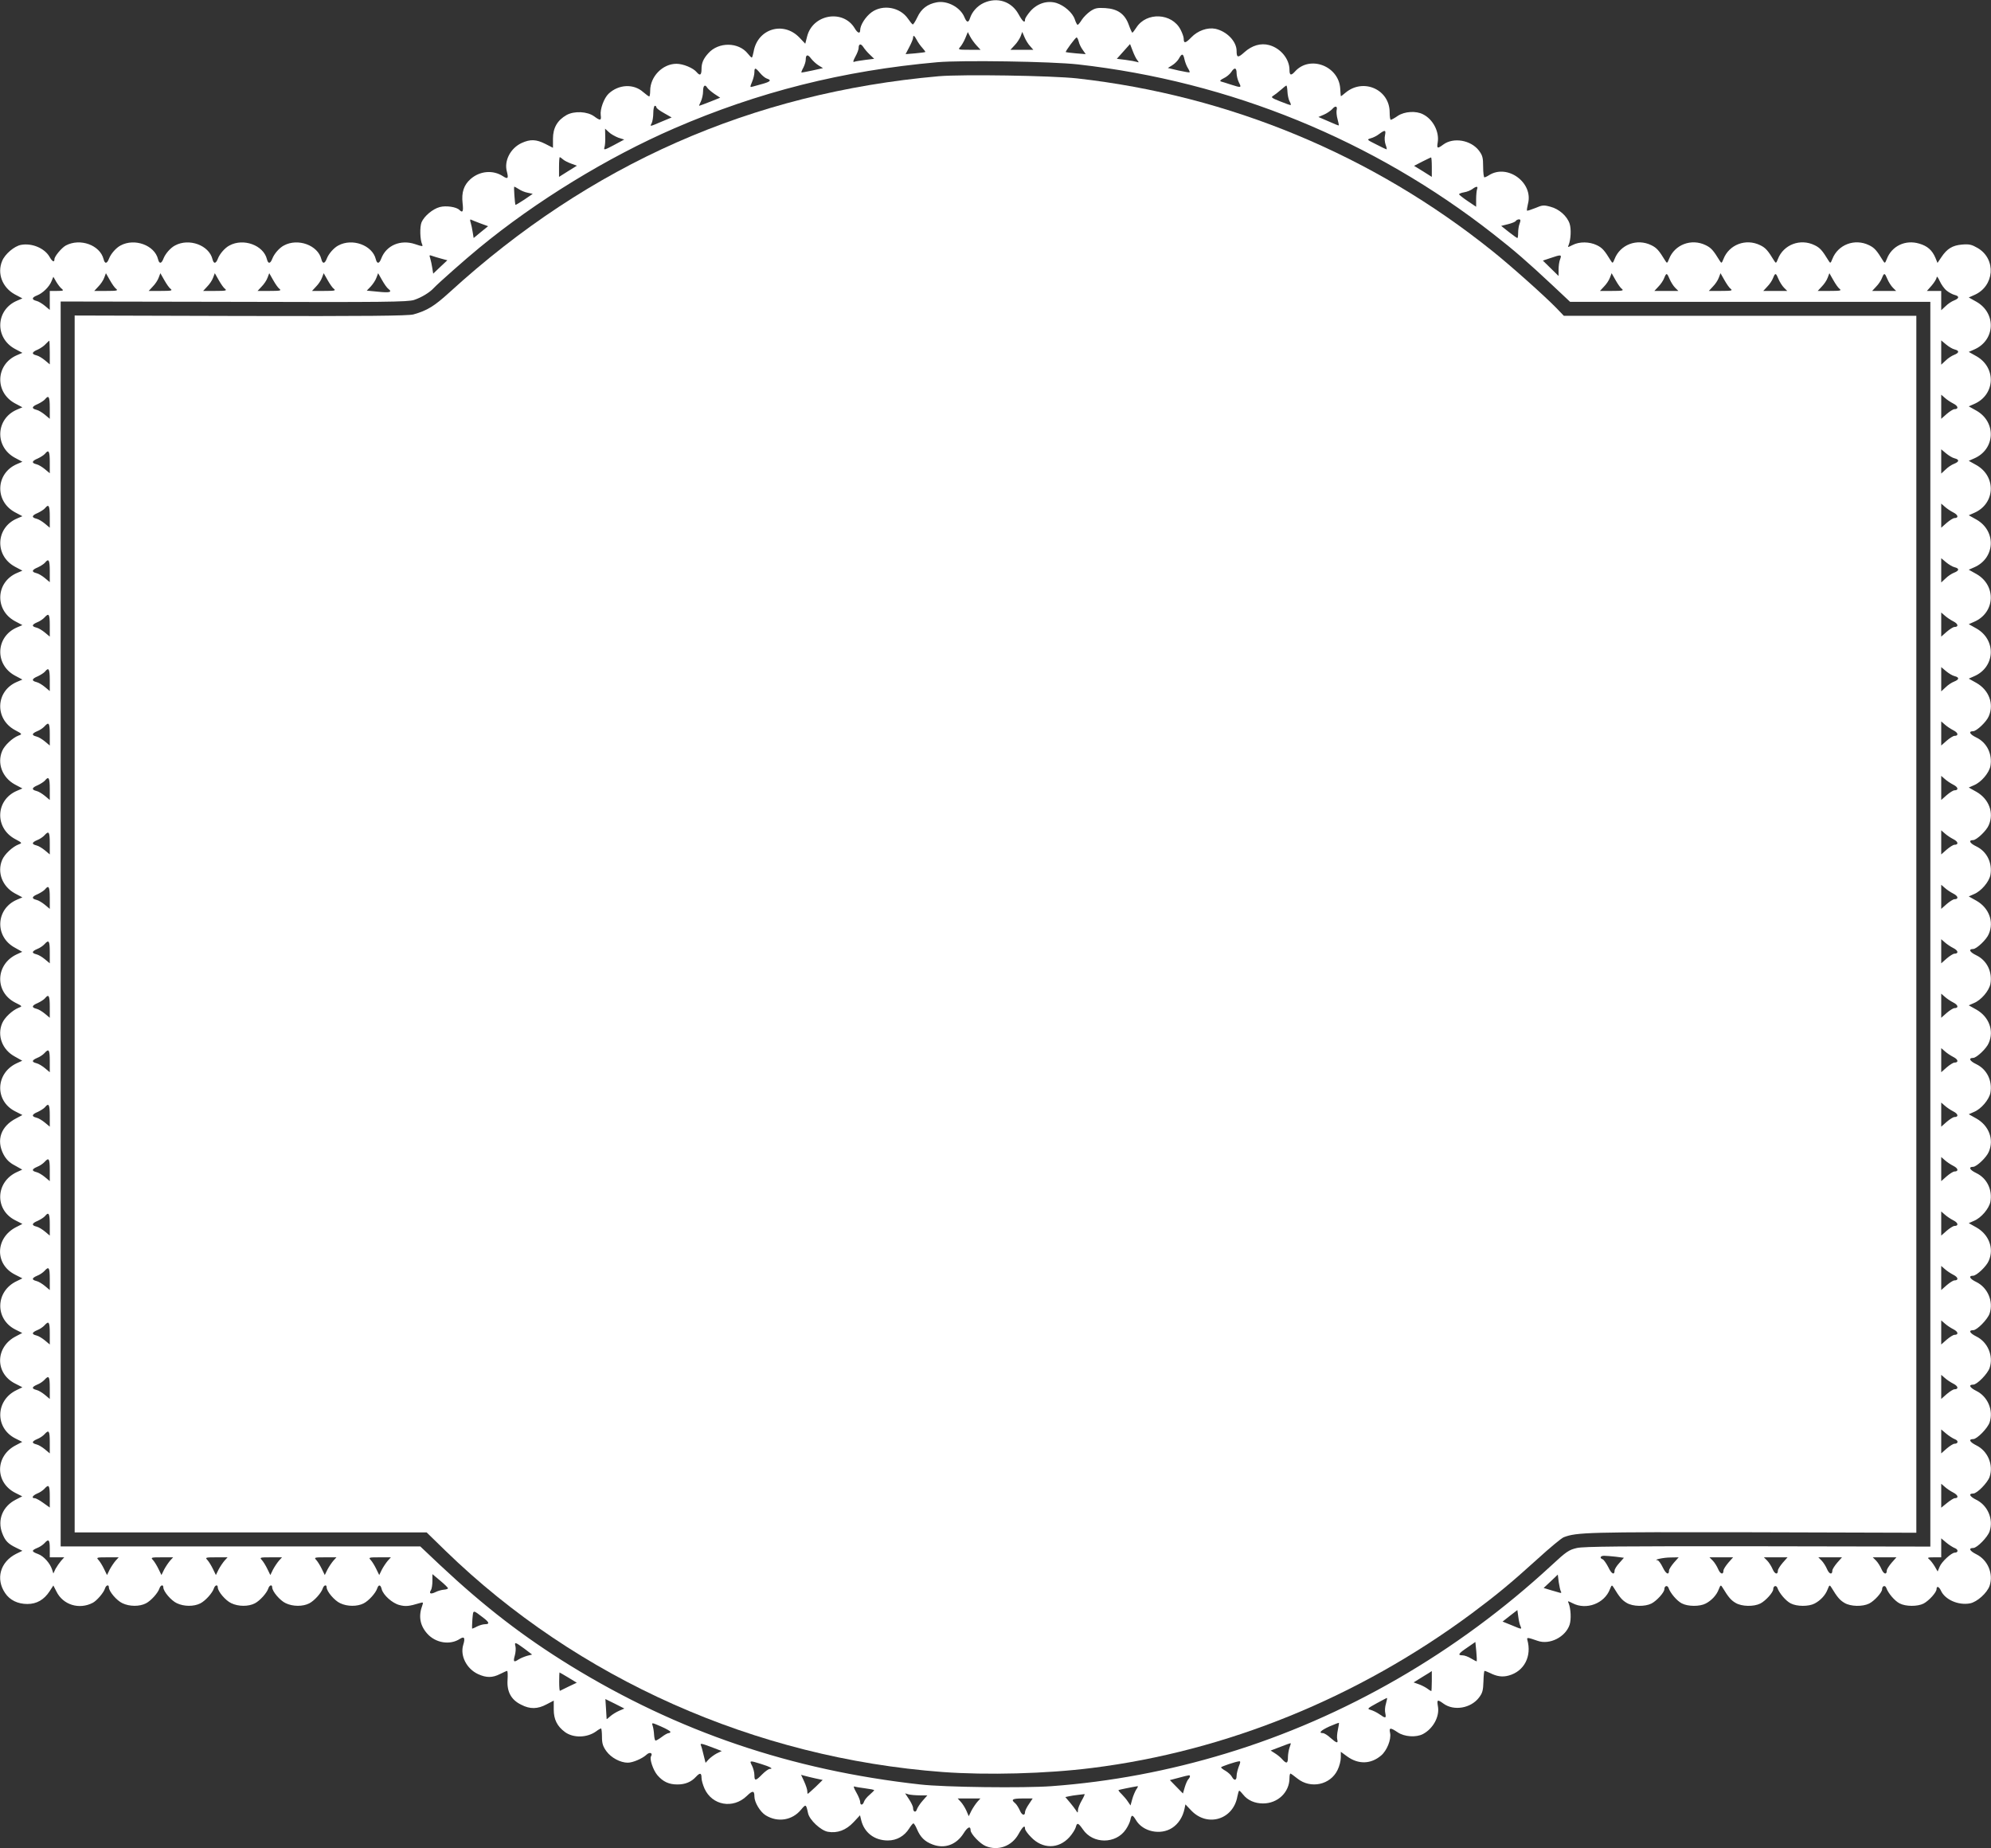
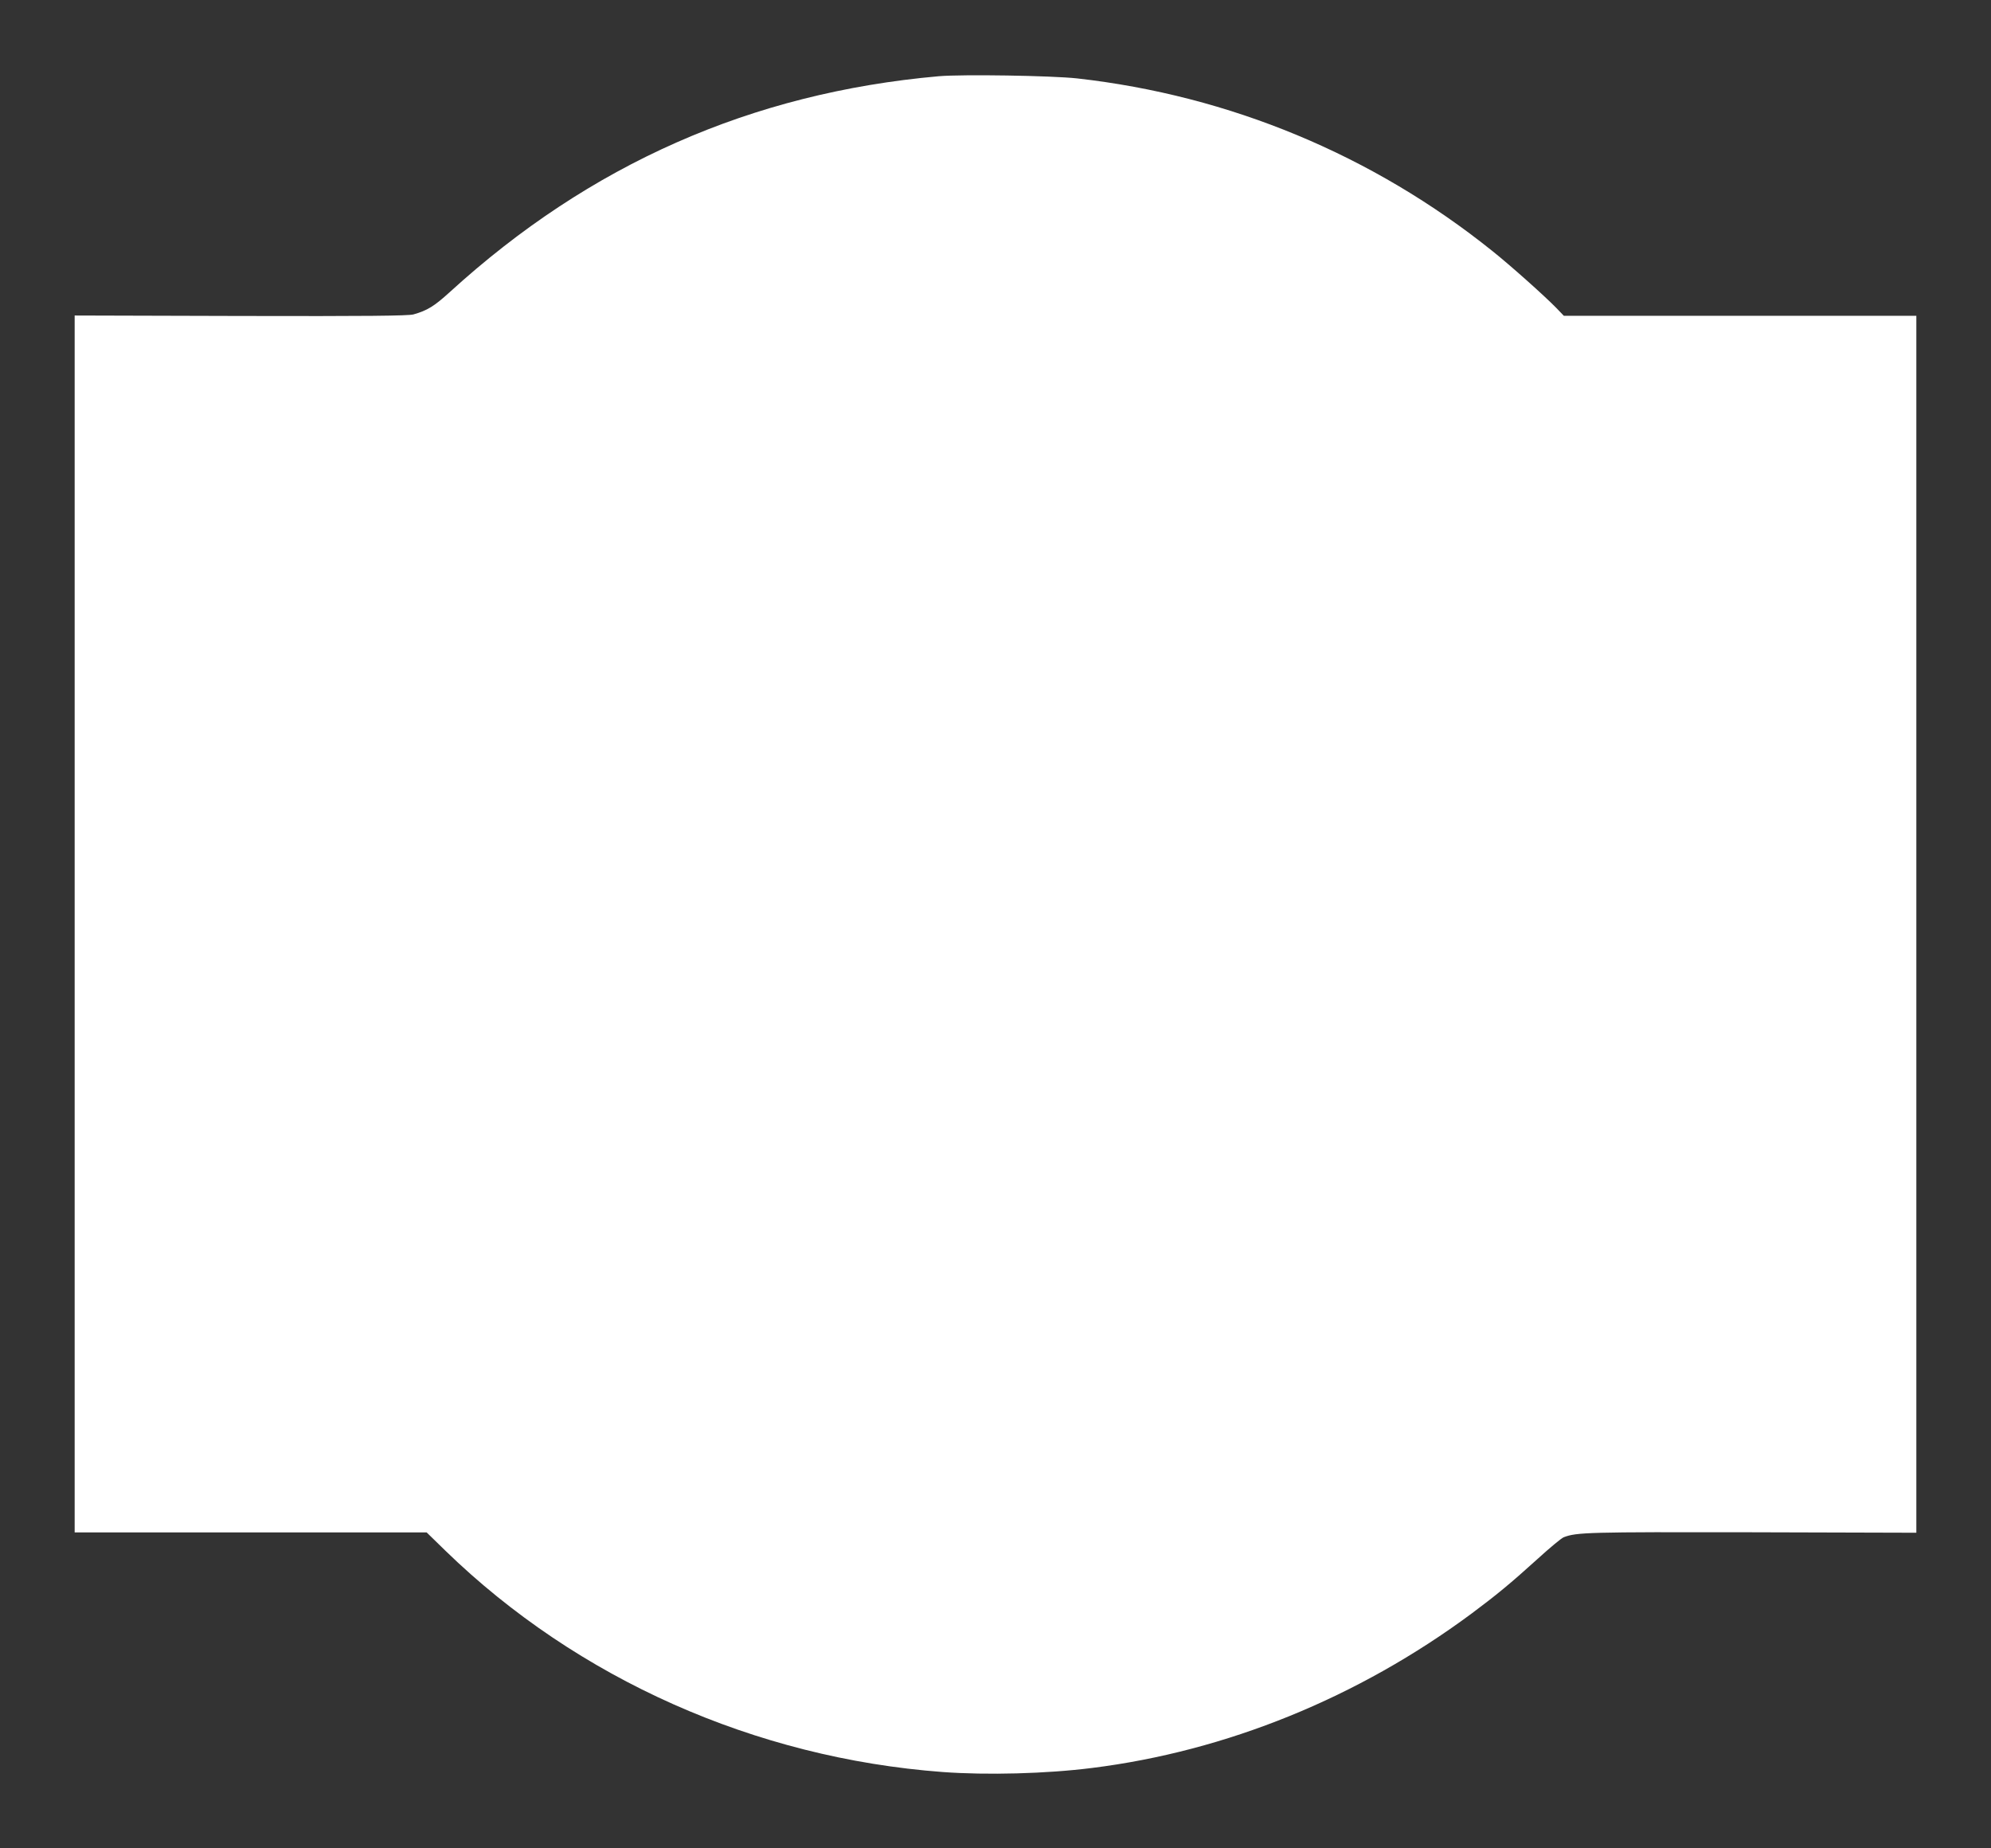
<svg xmlns="http://www.w3.org/2000/svg" version="1.0" width="1280pt" height="1188pt" viewBox="0 0 1280 1188" preserveAspectRatio="xMidYMid meet">
  <rect x="0" y="0" width="1280" height="1188" fill="#333333" stroke="none" />
  <g transform="translate(0,1188) scale(0.1,-0.1)" fill="#ffffff" stroke="none">
-     <path d="M6324 11861 c-41 -19 -75 -57 -88 -98 -10 -31 -21 -29 -36 7 -26 63 -110 108 -178 95 -59 -11 -99 -41 -124 -95 -13 -27 -26 -48 -30 -47 -4 1 -17 17 -30 36 -51 75 -162 95 -235 42 -38 -28 -73 -82 -73 -115 0 -25 -17 -19 -35 12 -74 124 -270 91 -306 -52 l-12 -47 -38 40 c-103 107 -269 56 -294 -91 -4 -21 -9 -38 -12 -38 -3 0 -14 11 -25 25 -59 75 -188 77 -254 3 -32 -35 -44 -63 -44 -102 0 -39 -10 -45 -31 -20 -22 27 -87 54 -130 54 -89 0 -169 -82 -169 -173 0 -20 -3 -37 -6 -37 -4 0 -21 13 -40 29 -61 54 -157 49 -221 -11 -30 -28 -56 -100 -51 -138 5 -36 -3 -37 -42 -8 -44 32 -127 36 -177 9 -60 -34 -88 -83 -88 -153 0 -32 0 -58 0 -58 0 0 -22 11 -49 25 -59 30 -97 31 -152 6 -72 -33 -115 -115 -95 -185 11 -43 6 -49 -25 -29 -64 42 -149 35 -209 -18 -43 -38 -59 -86 -51 -155 6 -53 1 -65 -21 -43 -19 19 -86 29 -126 18 -45 -12 -100 -58 -117 -98 -12 -30 -10 -112 4 -142 6 -15 2 -14 -46 2 -93 31 -185 -8 -217 -93 -13 -34 -27 -36 -35 -4 -22 90 -151 137 -241 88 -29 -15 -62 -53 -74 -84 -13 -34 -27 -36 -35 -4 -22 90 -151 137 -241 88 -29 -15 -62 -53 -74 -84 -13 -34 -27 -36 -35 -4 -22 90 -151 137 -241 88 -29 -15 -62 -53 -74 -84 -13 -34 -27 -36 -35 -4 -22 90 -151 137 -241 88 -29 -15 -62 -53 -74 -84 -13 -34 -27 -36 -35 -4 -22 90 -151 137 -241 88 -29 -15 -62 -53 -74 -84 -13 -34 -27 -36 -35 -4 -23 91 -151 137 -243 88 -27 -15 -73 -70 -73 -88 0 -23 -14 -16 -32 16 -32 55 -113 89 -183 76 -43 -8 -103 -59 -121 -103 -34 -80 1 -171 81 -215 l49 -26 -35 -15 c-136 -58 -145 -237 -14 -309 l49 -26 -35 -15 c-136 -58 -145 -237 -14 -309 l49 -26 -35 -15 c-136 -58 -145 -237 -14 -309 l49 -26 -35 -15 c-136 -58 -145 -237 -14 -309 l49 -26 -35 -15 c-136 -58 -145 -237 -14 -309 l49 -26 -35 -15 c-136 -58 -145 -237 -14 -309 l49 -26 -35 -15 c-136 -58 -145 -237 -14 -309 l49 -26 -35 -15 c-137 -58 -145 -237 -14 -309 49 -26 49 -27 24 -36 -39 -15 -90 -63 -105 -99 -34 -80 1 -171 81 -215 l49 -26 -35 -15 c-137 -58 -145 -237 -14 -309 49 -26 49 -27 24 -36 -39 -15 -90 -63 -105 -99 -34 -80 1 -171 81 -215 l49 -26 -35 -15 c-136 -58 -145 -237 -14 -308 l48 -27 -37 -17 c-135 -64 -141 -241 -9 -309 48 -24 48 -24 22 -34 -40 -16 -90 -63 -105 -99 -34 -80 1 -171 81 -214 l48 -27 -37 -17 c-135 -64 -141 -241 -9 -308 l47 -24 -39 -21 c-99 -50 -131 -140 -82 -233 17 -31 37 -52 72 -70 l48 -27 -37 -17 c-135 -64 -141 -241 -9 -308 l47 -24 -41 -21 c-134 -69 -138 -239 -6 -305 l47 -24 -37 -18 c-137 -65 -141 -244 -8 -311 l44 -22 -40 -21 c-134 -68 -137 -238 -6 -304 l47 -24 -37 -18 c-137 -65 -141 -244 -8 -311 l44 -22 -40 -21 c-135 -68 -137 -240 -4 -307 l44 -22 -41 -21 c-85 -43 -120 -130 -88 -215 19 -50 37 -69 91 -95 l39 -19 -41 -20 c-102 -52 -132 -161 -70 -252 30 -45 81 -70 143 -70 60 0 107 27 143 82 l24 37 20 -39 c42 -86 147 -118 234 -72 26 14 70 65 78 92 7 22 25 27 25 7 0 -26 50 -85 87 -102 46 -22 110 -22 151 -1 33 17 77 66 87 96 7 22 25 27 25 7 0 -26 50 -85 87 -102 46 -22 110 -22 151 -1 33 17 77 66 87 96 7 22 25 27 25 7 0 -26 50 -85 87 -102 46 -22 110 -22 151 -1 33 17 77 66 87 96 7 22 25 27 25 7 0 -26 50 -85 87 -102 46 -22 110 -22 151 -1 33 17 77 66 87 96 7 22 25 27 25 7 0 -26 50 -85 87 -102 46 -22 110 -22 151 -1 33 17 77 66 87 96 9 27 22 25 29 -5 10 -38 69 -91 115 -102 38 -10 61 -8 130 13 21 6 23 5 17 -12 -27 -71 -17 -131 31 -185 54 -60 146 -75 210 -33 28 18 35 6 21 -39 -21 -70 22 -154 96 -188 53 -24 92 -24 141 1 22 11 42 20 45 20 4 0 5 -26 3 -58 -5 -75 23 -128 87 -159 57 -30 106 -29 164 2 l46 24 0 -58 c0 -63 22 -107 72 -144 53 -39 141 -38 200 4 14 11 29 19 32 19 3 0 6 -24 6 -53 0 -44 6 -62 29 -94 30 -41 89 -73 137 -73 32 0 93 26 120 51 21 20 43 12 29 -11 -10 -16 14 -88 41 -120 36 -42 74 -60 129 -60 50 0 89 16 119 49 26 28 36 26 36 -6 0 -16 9 -46 19 -69 49 -109 184 -133 272 -48 37 36 49 36 49 -3 0 -38 37 -99 72 -121 78 -48 171 -33 228 36 31 37 32 37 45 -23 9 -43 82 -111 127 -119 61 -11 117 10 165 61 l42 45 7 -29 c19 -82 85 -133 172 -133 57 0 106 28 137 77 11 18 23 32 27 33 4 0 15 -17 23 -37 22 -52 50 -80 101 -99 77 -29 152 -2 199 72 26 42 45 49 45 19 0 -22 61 -87 97 -101 79 -33 168 -1 211 77 27 49 42 61 42 34 0 -8 17 -32 38 -53 74 -78 177 -78 247 -1 19 21 37 50 41 64 8 32 16 29 46 -14 64 -95 212 -95 276 0 13 19 26 46 29 61 7 36 14 35 36 -1 44 -75 158 -99 233 -50 40 26 68 70 79 122 l6 29 39 -41 c104 -107 269 -56 295 92 4 20 9 37 12 37 3 0 14 -11 25 -25 29 -37 75 -57 128 -57 95 0 170 72 170 163 0 16 3 29 6 29 3 0 23 -14 45 -32 85 -68 212 -41 258 55 12 24 21 60 21 80 l0 37 41 -30 c72 -52 152 -50 218 6 37 31 66 103 58 144 -8 37 1 37 49 5 43 -29 118 -34 162 -11 66 35 109 114 96 180 -7 42 -3 44 37 15 67 -48 175 -29 227 39 23 30 27 46 29 104 1 37 4 68 7 68 4 0 19 -6 34 -13 45 -23 81 -28 121 -17 100 27 150 124 120 230 -4 16 1 16 67 -7 77 -27 179 25 205 104 11 35 8 101 -6 137 -8 17 -7 17 25 1 88 -46 205 -2 240 90 11 28 13 29 24 11 38 -63 55 -82 84 -99 40 -24 117 -25 159 -4 35 18 83 72 83 92 0 22 20 28 27 8 12 -34 54 -83 85 -99 40 -21 116 -21 154 -1 38 20 70 54 84 92 11 28 13 29 24 11 38 -63 55 -82 84 -99 40 -24 117 -25 159 -4 35 18 83 72 83 92 0 22 20 28 27 8 12 -34 54 -83 85 -99 40 -21 116 -21 154 -1 38 20 70 54 84 92 11 28 13 29 24 11 38 -63 55 -82 84 -99 40 -24 117 -25 159 -4 35 18 83 72 83 92 0 22 20 28 27 8 12 -34 54 -83 85 -99 40 -21 116 -21 155 -1 35 19 83 72 83 93 0 22 16 16 28 -10 26 -58 112 -96 187 -82 46 9 110 67 126 113 26 78 -12 167 -86 203 -42 21 -52 40 -19 40 24 0 92 69 105 107 26 78 -12 167 -86 203 -42 21 -52 40 -19 40 24 0 92 69 105 107 26 78 -12 167 -86 203 -42 21 -52 40 -19 40 24 0 92 69 105 107 26 78 -12 167 -86 203 -42 21 -52 40 -19 40 24 0 92 69 105 107 26 78 -12 167 -86 203 -42 21 -52 40 -19 40 24 0 92 69 105 107 26 78 -12 167 -86 203 -42 20 -52 40 -20 40 22 0 87 61 101 97 34 79 1 167 -79 213 l-50 28 34 15 c46 19 96 78 105 122 14 78 -22 152 -91 185 -42 20 -52 40 -20 40 22 0 87 61 101 97 34 79 1 167 -79 213 l-50 28 34 15 c46 19 96 78 105 122 14 78 -22 152 -91 185 -42 20 -52 40 -20 40 22 0 87 61 101 97 34 79 1 167 -79 213 l-50 28 34 15 c46 19 96 78 105 122 14 78 -22 152 -91 185 -42 20 -52 40 -20 40 22 0 87 61 101 97 34 79 1 167 -79 213 l-50 28 34 15 c46 19 96 78 105 122 14 78 -22 152 -91 185 -42 20 -52 40 -20 40 22 0 87 61 101 97 34 79 1 167 -79 213 l-50 28 34 15 c46 19 96 78 105 122 14 78 -22 152 -91 185 -42 20 -52 40 -20 40 22 0 87 61 101 97 34 79 1 167 -79 213 l-50 28 34 15 c136 58 145 233 16 307 l-50 28 34 15 c136 58 145 233 16 307 l-50 28 34 15 c136 58 145 233 16 307 l-50 28 34 15 c136 58 145 233 16 307 l-50 28 34 15 c136 58 145 233 16 307 l-50 28 34 15 c136 58 145 233 16 307 l-50 28 34 15 c136 58 145 233 16 307 l-50 28 34 15 c132 56 145 232 23 303 -38 22 -54 26 -100 22 -62 -5 -97 -27 -133 -81 l-25 -37 -13 32 c-21 50 -52 77 -104 92 -89 27 -177 -15 -209 -99 -11 -28 -13 -29 -24 -11 -41 67 -55 83 -90 100 -92 45 -200 4 -236 -89 -11 -28 -13 -29 -24 -11 -41 67 -55 83 -90 100 -92 45 -200 4 -236 -89 -11 -28 -13 -29 -24 -11 -41 67 -55 83 -90 100 -92 45 -200 4 -236 -89 -11 -28 -13 -29 -24 -11 -41 67 -55 83 -90 100 -92 45 -200 4 -236 -89 -11 -28 -13 -29 -24 -11 -41 67 -55 83 -90 100 -92 45 -200 4 -236 -89 -11 -28 -13 -29 -24 -11 -41 67 -55 83 -90 100 -48 23 -112 24 -156 1 -32 -16 -33 -16 -25 1 14 36 17 102 6 136 -16 49 -68 95 -123 109 -43 12 -53 11 -97 -8 -28 -11 -52 -19 -54 -17 -2 3 1 22 6 43 37 136 -131 260 -250 185 -12 -8 -26 -14 -30 -14 -4 0 -8 31 -8 68 0 59 -4 73 -27 104 -52 68 -164 87 -229 39 -38 -28 -43 -27 -36 14 11 68 -30 148 -94 180 -45 24 -120 19 -163 -10 -20 -14 -40 -25 -45 -25 -4 0 -7 22 -7 48 0 147 -169 222 -284 126 -16 -14 -30 -24 -30 -22 -1 1 -2 24 -4 51 -11 144 -195 213 -290 108 -26 -29 -36 -26 -36 10 0 70 -57 139 -130 159 -54 15 -111 -2 -159 -45 -42 -38 -51 -37 -51 8 0 61 -63 126 -137 142 -50 10 -113 -12 -154 -55 -38 -39 -49 -41 -49 -8 0 10 -9 36 -20 57 -55 108 -220 116 -285 13 -11 -17 -22 -31 -25 -32 -3 0 -13 22 -23 50 -25 70 -71 103 -151 108 -52 3 -66 0 -96 -20 -19 -13 -44 -38 -55 -55 -11 -18 -23 -32 -27 -33 -3 0 -12 16 -18 35 -14 43 -68 90 -119 106 -58 17 -121 -2 -166 -52 -19 -22 -35 -46 -35 -54 0 -27 -15 -15 -42 34 -45 82 -137 112 -224 72z m-46 -273 l26 -28 -74 0 c-70 0 -72 1 -57 18 9 10 24 35 33 57 l16 39 15 -29 c9 -17 27 -42 41 -57z m345 -5 l20 -23 -73 0 -74 0 26 28 c15 15 32 41 39 57 l11 30 15 -35 c8 -19 24 -45 36 -57z m-729 40 c8 -16 24 -38 36 -51 12 -13 20 -25 19 -26 -2 -2 -32 -6 -66 -9 l-61 -5 24 46 c13 25 24 51 24 58 0 21 8 17 24 -13z m1041 -10 c3 -15 15 -39 26 -54 l19 -27 -62 5 c-35 3 -64 7 -66 8 -5 4 62 94 69 94 4 1 10 -11 14 -26z m-1343 -84 l28 -27 -57 -7 c-31 -4 -63 -9 -70 -12 -11 -4 -9 5 6 33 12 21 21 46 21 55 0 28 14 31 30 7 8 -13 27 -35 42 -49z m1720 -36 c11 -14 11 -16 -3 -11 -9 3 -41 9 -72 13 l-57 7 43 48 42 47 17 -44 c9 -24 22 -51 30 -60z m-2050 -33 l29 -18 -68 -15 c-37 -8 -69 -14 -71 -13 -1 2 4 16 13 32 8 16 15 38 15 50 0 34 13 37 34 8 11 -14 32 -34 48 -44z m2353 38 c4 -18 14 -44 22 -56 8 -13 13 -25 11 -27 -2 -2 -34 4 -72 12 l-68 16 29 18 c16 10 36 30 43 44 18 33 27 32 35 -7z m-685 -32 c979 -110 1899 -486 2670 -1090 136 -106 224 -183 379 -328 l115 -108 1158 0 1158 0 0 -4001 0 -4000 -1107 2 c-877 1 -1120 -1 -1165 -11 -52 -12 -68 -23 -165 -113 -605 -559 -1326 -976 -2092 -1208 -369 -112 -741 -182 -1121 -210 -177 -13 -688 -7 -845 11 -828 92 -1556 339 -2247 763 -302 186 -553 379 -840 648 l-126 119 -1156 0 -1156 0 0 4001 0 4001 1113 -2 c973 -3 1118 -1 1159 12 48 16 101 48 128 78 26 28 202 184 290 256 365 301 826 583 1255 769 540 234 1084 371 1690 425 157 14 736 5 905 -14z m-2044 -55 c14 -17 34 -33 44 -36 32 -10 23 -20 -27 -34 -27 -7 -56 -15 -65 -18 -17 -5 -17 -3 -3 31 8 19 15 47 15 61 0 32 6 32 36 -4z m3064 -1 c0 -17 7 -44 15 -60 18 -35 15 -35 -51 -14 -27 9 -56 18 -64 20 -10 4 -5 10 17 21 18 8 39 26 48 39 21 33 35 30 35 -6z m-3403 -94 c4 -7 25 -25 45 -39 l38 -25 -65 -26 c-36 -14 -67 -26 -70 -26 -2 0 3 12 11 28 7 15 14 44 14 65 0 37 12 48 27 23z m3730 -26 c1 -21 7 -49 13 -60 7 -12 10 -23 8 -25 -2 -2 -32 9 -67 23 -56 22 -62 27 -46 36 10 6 32 23 49 38 17 15 33 28 36 28 3 0 6 -18 7 -40z m-4057 -100 c0 -6 22 -22 49 -37 l49 -28 -65 -27 c-77 -33 -76 -33 -63 -9 5 11 10 40 10 65 0 25 5 46 10 46 6 0 10 -5 10 -10z m4373 -19 c-2 -10 0 -36 6 -57 6 -21 9 -39 8 -40 -1 -2 -31 10 -66 26 l-65 28 35 15 c19 8 42 24 53 35 21 25 36 21 29 -7z m-4618 -176 l38 -12 -67 -36 c-60 -32 -66 -33 -60 -14 4 11 6 43 5 70 l-1 50 24 -22 c13 -13 41 -28 61 -36z m4929 15 c-4 -16 -2 -43 4 -60 6 -16 9 -30 6 -30 -2 0 -33 14 -67 32 -60 30 -61 31 -35 39 16 4 40 16 55 28 38 28 44 26 37 -9z m-5284 -155 c9 -8 33 -20 53 -27 l36 -13 -58 -36 -57 -36 0 64 c0 34 2 63 5 63 2 0 12 -7 21 -15z m5585 -49 l0 -63 -57 36 -57 35 52 27 c29 14 54 27 57 27 3 1 5 -27 5 -62z m-5869 -142 c13 -9 39 -20 57 -23 l32 -7 -54 -37 c-30 -20 -56 -35 -57 -34 -4 6 -12 117 -8 117 3 0 16 -7 30 -16z m6160 0 c-3 -9 -6 -38 -6 -64 l0 -49 -55 37 c-30 20 -54 40 -55 43 0 4 15 10 33 13 19 3 42 13 53 21 25 19 38 19 30 -1z m-6410 -219 l52 -19 -47 -38 -46 -38 -6 37 c-3 21 -9 49 -13 62 -5 13 -4 22 0 20 5 -3 32 -13 60 -24z m6684 -1 c-6 -14 -10 -41 -10 -60 0 -19 -2 -34 -5 -34 -3 0 -28 18 -55 39 l-49 39 44 11 c24 6 47 15 50 21 3 5 13 10 20 10 11 0 12 -6 5 -26z m-6935 -226 l41 -11 -46 -43 -45 -43 -6 37 c-3 20 -9 48 -13 61 -7 21 -6 23 10 17 11 -4 37 -12 59 -18z m7195 -4 c-6 -14 -10 -44 -10 -67 l0 -41 -50 49 -51 50 48 16 c70 24 74 23 63 -7z m-9283 -191 c14 -11 3 -13 -62 -13 l-79 0 26 28 c15 15 32 40 38 57 l11 29 25 -44 c14 -25 32 -51 41 -57z m350 0 c14 -11 3 -13 -62 -13 l-79 0 26 28 c15 15 32 40 38 57 l11 29 25 -44 c14 -25 32 -51 41 -57z m350 0 c14 -11 3 -13 -62 -13 l-79 0 26 28 c15 15 32 40 38 57 l11 29 25 -44 c14 -25 32 -51 41 -57z m350 0 c14 -11 3 -13 -62 -13 l-79 0 26 28 c15 15 32 40 38 57 l11 29 25 -44 c14 -25 32 -51 41 -57z m350 0 c14 -11 3 -13 -62 -13 l-79 0 26 28 c15 15 32 40 38 57 l11 29 25 -44 c14 -25 32 -51 41 -57z m350 0 c27 -21 8 -26 -67 -18 l-72 7 26 27 c13 14 30 39 36 56 l11 29 25 -44 c14 -25 32 -51 41 -57z m7930 0 c14 -11 3 -13 -62 -13 l-79 0 26 28 c15 15 32 40 38 57 l11 29 25 -44 c14 -25 32 -51 41 -57z m307 63 c8 -19 24 -44 35 -55 l21 -21 -77 0 -77 0 26 28 c15 15 31 39 37 55 14 35 18 34 35 -7z m393 -63 c14 -11 3 -13 -62 -13 l-79 0 26 28 c15 15 32 40 38 57 l11 29 25 -44 c14 -25 32 -51 41 -57z m307 63 c8 -19 24 -44 35 -55 l21 -21 -77 0 -77 0 26 28 c15 15 31 39 37 55 14 35 18 34 35 -7z m393 -63 c14 -11 3 -13 -62 -13 l-79 0 26 28 c15 15 32 40 38 57 l11 29 25 -44 c14 -25 32 -51 41 -57z m307 63 c8 -19 24 -44 35 -55 l21 -21 -77 0 -77 0 26 28 c15 15 31 39 37 55 14 35 18 34 35 -7z m382 -75 c15 -12 38 -24 51 -27 31 -8 29 -22 -4 -35 -16 -6 -40 -22 -55 -37 l-28 -26 0 62 0 62 -46 0 -46 0 31 35 c17 20 31 43 32 53 0 9 9 -1 19 -24 10 -22 30 -51 46 -63z m-12118 12 c13 -11 8 -13 -31 -13 l-47 0 0 -61 0 -61 -31 26 c-17 14 -41 29 -55 32 -32 8 -30 22 4 35 36 14 78 54 93 91 l12 29 19 -33 c11 -18 27 -39 36 -45z m-78 -409 l0 -76 -31 26 c-17 14 -41 29 -55 32 -33 8 -30 21 9 37 17 8 41 24 51 36 11 11 21 21 23 21 1 0 3 -34 3 -76z m12246 20 c32 -8 30 -22 -3 -35 -16 -6 -40 -22 -55 -37 l-28 -26 0 78 0 78 31 -26 c17 -14 41 -29 55 -32z m-8 -348 c32 -16 35 -36 7 -36 -8 0 -30 -14 -50 -31 l-35 -31 0 78 0 77 23 -20 c12 -11 37 -28 55 -37z m-12238 -27 l0 -71 -31 26 c-17 14 -41 29 -55 32 -33 8 -30 21 9 37 17 8 38 21 46 30 24 30 31 18 31 -54z m12246 -325 c32 -8 30 -22 -3 -35 -16 -6 -40 -22 -55 -37 l-28 -26 0 78 0 78 31 -26 c17 -14 41 -29 55 -32z m-12246 -25 l0 -71 -31 26 c-17 14 -41 29 -55 32 -33 8 -30 21 9 37 17 8 38 21 46 30 24 30 31 18 31 -54z m12238 -323 c32 -16 35 -36 7 -36 -8 0 -30 -14 -50 -31 l-35 -31 0 78 0 77 23 -20 c12 -11 37 -28 55 -37z m-12238 -27 l0 -71 -31 26 c-17 14 -41 29 -55 32 -33 8 -30 21 9 37 17 8 38 21 46 30 24 30 31 18 31 -54z m12246 -325 c32 -8 30 -22 -3 -35 -16 -6 -40 -22 -55 -37 l-28 -26 0 78 0 78 31 -26 c17 -14 41 -29 55 -32z m-12246 -25 l0 -71 -31 26 c-17 14 -41 29 -55 32 -33 8 -30 21 9 37 17 8 38 21 46 30 24 30 31 18 31 -54z m12238 -323 c32 -16 35 -36 7 -36 -8 0 -30 -14 -50 -31 l-35 -31 0 78 0 77 23 -20 c12 -11 37 -28 55 -37z m-12238 -27 l0 -71 -31 26 c-17 14 -41 29 -55 32 -32 8 -30 19 5 34 16 6 37 20 47 31 28 31 34 23 34 -52z m12246 -325 c32 -8 30 -22 -3 -35 -16 -6 -40 -22 -55 -37 l-28 -26 0 78 0 78 31 -26 c17 -14 41 -29 55 -32z m-12246 -25 l0 -71 -31 26 c-17 14 -41 29 -55 32 -33 8 -30 21 9 37 17 8 38 21 46 30 24 30 31 18 31 -54z m12238 -323 c32 -16 35 -36 7 -36 -8 0 -30 -14 -50 -31 l-35 -31 0 78 0 77 23 -20 c12 -11 37 -28 55 -37z m-12238 -27 l0 -71 -31 26 c-17 14 -41 29 -55 32 -32 8 -30 19 5 34 16 6 37 20 47 31 28 31 34 23 34 -52z m12238 -323 c32 -16 35 -36 7 -36 -8 0 -30 -14 -50 -31 l-35 -31 0 78 0 77 23 -20 c12 -11 37 -28 55 -37z m-12238 -27 l0 -71 -31 26 c-17 14 -41 29 -55 32 -33 8 -30 21 9 37 17 8 38 21 46 30 24 30 31 18 31 -54z m12238 -323 c32 -16 35 -36 7 -36 -8 0 -30 -14 -50 -31 l-35 -31 0 78 0 77 23 -20 c12 -11 37 -28 55 -37z m-12238 -27 l0 -71 -31 26 c-17 14 -41 29 -55 32 -32 8 -30 19 5 34 16 6 37 20 47 31 28 31 34 23 34 -52z m12238 -323 c32 -16 35 -36 7 -36 -8 0 -30 -14 -50 -31 l-35 -31 0 78 0 77 23 -20 c12 -11 37 -28 55 -37z m-12238 -27 l0 -71 -31 26 c-17 14 -41 29 -55 32 -33 8 -30 21 9 37 17 8 38 21 46 30 24 30 31 18 31 -54z m12238 -323 c32 -16 35 -36 7 -36 -8 0 -30 -14 -50 -31 l-35 -31 0 78 0 77 23 -20 c12 -11 37 -28 55 -37z m-12238 -27 l0 -71 -31 26 c-17 14 -41 29 -55 32 -32 8 -30 19 5 34 16 6 37 20 47 31 28 31 34 23 34 -52z m12238 -323 c32 -16 35 -36 7 -36 -8 0 -30 -14 -50 -31 l-35 -31 0 78 0 77 23 -20 c12 -11 37 -28 55 -37z m-12238 -27 l0 -71 -31 26 c-17 14 -41 29 -55 32 -33 8 -30 21 9 37 17 8 38 21 46 30 24 30 31 18 31 -54z m12238 -323 c32 -16 35 -36 7 -36 -8 0 -30 -14 -50 -31 l-35 -31 0 78 0 77 23 -20 c12 -11 37 -28 55 -37z m-12238 -27 l0 -71 -31 26 c-17 14 -41 29 -55 32 -32 8 -30 19 5 34 16 6 37 20 47 31 28 31 34 23 34 -52z m12238 -323 c32 -16 35 -36 7 -36 -8 0 -30 -14 -50 -31 l-35 -31 0 78 0 77 23 -20 c12 -11 37 -28 55 -37z m-12238 -27 l0 -71 -31 26 c-17 14 -41 29 -55 32 -33 8 -30 21 9 37 17 8 38 21 46 30 24 30 31 18 31 -54z m12238 -323 c32 -16 35 -36 7 -36 -8 0 -30 -14 -50 -31 l-35 -31 0 78 0 77 23 -20 c12 -11 37 -28 55 -37z m-12238 -27 l0 -71 -31 26 c-17 14 -41 29 -55 32 -32 8 -30 19 5 34 16 6 37 20 47 31 28 31 34 23 34 -52z m12238 -323 c32 -16 35 -36 7 -36 -8 0 -30 -14 -50 -31 l-35 -31 0 78 0 77 23 -20 c12 -11 37 -28 55 -37z m-12238 -27 l0 -71 -31 26 c-17 14 -41 29 -55 32 -33 8 -30 21 9 37 17 8 38 21 46 30 24 30 31 18 31 -54z m12238 -323 c32 -16 35 -36 7 -36 -8 0 -30 -14 -50 -31 l-35 -31 0 78 0 77 23 -20 c12 -11 37 -28 55 -37z m-12238 -27 l0 -71 -31 26 c-17 14 -41 29 -55 32 -32 8 -30 19 5 34 16 6 37 20 47 31 28 31 34 23 34 -52z m12238 -323 c32 -16 35 -36 7 -36 -8 0 -30 -14 -50 -31 l-35 -31 0 78 0 77 23 -20 c12 -11 37 -28 55 -37z m-12238 -27 l0 -71 -31 26 c-17 14 -41 29 -55 32 -32 8 -30 19 5 34 16 6 37 20 47 31 28 31 34 23 34 -52z m12238 -323 c32 -16 35 -36 7 -36 -8 0 -30 -14 -50 -31 l-35 -31 0 78 0 77 23 -20 c12 -11 37 -28 55 -37z m-12238 -27 l0 -71 -31 26 c-17 14 -41 29 -55 32 -32 8 -30 19 5 34 16 6 37 20 47 31 28 31 34 23 34 -52z m12248 -330 c24 -9 22 -29 -3 -29 -8 0 -30 -14 -50 -31 l-35 -31 0 77 0 77 32 -27 c18 -15 43 -31 56 -36z m-12248 -20 l0 -71 -31 26 c-17 14 -41 29 -55 32 -32 8 -30 19 5 34 16 6 37 20 47 31 28 31 34 23 34 -52z m12238 -323 c31 -16 36 -36 9 -36 -7 0 -29 -14 -50 -31 l-37 -30 0 77 0 77 23 -20 c12 -11 37 -28 55 -37z m-12238 -26 l0 -70 -42 30 c-22 16 -47 30 -55 30 -23 0 -14 17 16 30 16 6 37 20 47 31 28 31 34 23 34 -51z m12248 -331 c23 -9 22 -29 -1 -29 -21 0 -84 -58 -97 -90 l-13 -31 -19 33 c-11 18 -27 39 -36 46 -13 10 -8 12 31 12 l47 0 0 61 0 61 32 -27 c18 -15 43 -31 56 -36z m-12248 -4 l0 -55 47 0 46 0 -20 -22 c-11 -13 -27 -36 -36 -52 l-14 -30 -8 25 c-13 41 -54 87 -90 100 -43 16 -44 23 -6 39 16 6 37 20 47 31 27 30 34 23 34 -36z m10067 -51 l53 -7 -30 -34 c-17 -18 -30 -40 -30 -48 0 -32 -20 -22 -40 21 -13 25 -29 48 -36 51 -22 8 -16 23 9 23 12 0 46 -3 74 -6z m-9644 -26 c-11 -13 -28 -38 -38 -57 l-17 -35 -19 39 c-10 21 -26 47 -35 57 -16 17 -14 18 56 18 l73 0 -20 -22z m350 0 c-11 -13 -28 -38 -38 -57 l-17 -35 -19 39 c-10 21 -26 47 -35 57 -16 17 -14 18 56 18 l73 0 -20 -22z m350 0 c-11 -13 -28 -38 -38 -57 l-17 -35 -19 39 c-10 21 -26 47 -35 57 -16 17 -14 18 56 18 l73 0 -20 -22z m350 0 c-11 -13 -28 -38 -38 -57 l-17 -35 -19 39 c-10 21 -26 47 -35 57 -16 17 -14 18 56 18 l73 0 -20 -22z m350 0 c-11 -13 -28 -38 -38 -57 l-17 -35 -19 39 c-10 21 -26 47 -35 57 -16 17 -14 18 56 18 l73 0 -20 -22z m350 0 c-11 -13 -28 -38 -38 -57 l-17 -35 -19 39 c-10 21 -26 47 -35 57 -16 17 -14 18 56 18 l73 0 -20 -22z m8268 -13 c-17 -20 -31 -42 -31 -50 0 -32 -20 -22 -40 20 -12 25 -27 45 -33 46 -34 2 36 18 82 18 l53 1 -31 -35z m350 0 c-17 -20 -31 -42 -31 -50 0 -29 -20 -24 -34 9 -8 19 -24 44 -35 55 l-21 21 76 0 76 0 -31 -35z m350 0 c-17 -20 -31 -42 -31 -50 0 -29 -20 -24 -34 9 -8 19 -24 44 -35 55 l-21 21 76 0 76 0 -31 -35z m350 0 c-17 -20 -31 -42 -31 -50 0 -29 -20 -24 -34 9 -8 19 -24 44 -35 55 l-21 21 76 0 76 0 -31 -35z m350 0 c-17 -20 -31 -42 -31 -50 0 -29 -20 -24 -34 9 -8 19 -24 44 -35 55 l-21 21 76 0 76 0 -31 -35z m-9281 -164 c0 -4 -12 -8 -26 -9 -15 -1 -40 -8 -55 -16 -31 -15 -43 -9 -28 14 5 8 9 35 9 58 l0 44 50 -42 c28 -23 50 -45 50 -49z m7155 -21 c5 -7 2 -10 -6 -8 -8 2 -34 10 -59 17 l-46 14 46 43 45 43 6 -49 c4 -26 10 -53 14 -60z m-6927 -169 c38 -29 41 -41 10 -41 -13 0 -36 -7 -52 -15 -16 -9 -30 -14 -31 -13 -1 2 0 29 2 60 6 63 0 63 71 9z m6667 -53 c9 -22 11 -23 -58 6 l-57 23 47 37 48 37 6 -43 c3 -24 9 -51 14 -60z m-281 -226 c-1 -2 -17 6 -35 17 -19 12 -44 21 -56 21 -34 0 -28 11 30 50 l52 36 6 -61 c3 -33 4 -61 3 -63z m-6123 81 l50 -38 -32 -8 c-17 -5 -42 -15 -56 -24 -30 -20 -35 -15 -23 27 5 18 7 44 4 57 -8 31 -2 29 57 -14z m5834 -208 c0 -36 -2 -65 -3 -65 -2 0 -16 8 -30 19 -15 10 -40 22 -56 27 l-28 10 58 36 c33 20 59 36 59 37 0 1 0 -28 0 -64z m-5551 22 l54 -33 -51 -24 c-29 -14 -54 -26 -57 -28 -3 -1 -5 25 -5 58 0 33 1 60 2 60 1 0 27 -15 57 -33z m5256 -168 c-6 -19 -8 -46 -4 -61 7 -34 1 -34 -37 -7 -17 12 -42 24 -56 28 -25 7 -24 9 38 43 35 19 65 35 66 34 2 -1 -2 -18 -7 -37z m-4931 -46 c-18 -8 -44 -24 -56 -35 -13 -12 -23 -20 -23 -17 0 2 -2 32 -4 66 l-4 62 61 -30 61 -31 -35 -15z m331 -135 c0 -4 -5 -8 -12 -8 -6 0 -26 -11 -44 -25 -19 -14 -36 -24 -40 -23 -4 2 -8 19 -9 38 -1 19 -5 45 -9 57 -7 22 -7 22 53 -4 34 -15 61 -30 61 -35z m4291 13 c-5 -23 -7 -50 -4 -61 7 -28 -4 -25 -44 10 -18 17 -40 30 -48 30 -31 0 -13 18 42 43 32 14 59 24 61 23 1 -2 -2 -22 -7 -45z m-3994 -152 c-17 -9 -41 -27 -52 -39 l-19 -21 -12 48 c-6 26 -14 56 -18 65 -6 14 4 12 63 -10 l71 -27 -33 -16z m3683 37 c-5 -15 -10 -43 -10 -62 0 -39 -9 -43 -36 -13 -10 12 -32 30 -47 39 l-28 18 63 24 c35 14 64 24 66 23 1 -1 -2 -14 -8 -29z m-3398 -104 c59 -18 83 -32 57 -32 -8 0 -30 -16 -49 -35 -42 -43 -50 -44 -50 -5 0 17 -7 44 -15 60 -18 35 -17 35 57 12z m3072 -17 c-7 -19 -14 -46 -14 -60 0 -30 -15 -33 -30 -6 -5 11 -24 28 -40 38 -17 9 -30 20 -30 23 0 5 94 37 117 39 9 1 8 -8 -3 -34z m-2722 -76 l47 -10 -46 -45 c-26 -24 -48 -44 -50 -44 -2 0 -3 8 -3 18 0 9 -9 37 -20 61 l-20 43 22 -6 c13 -4 44 -11 70 -17z m2408 13 c0 -4 -5 -13 -10 -18 -6 -6 -16 -28 -23 -51 l-12 -41 -42 43 -42 43 57 15 c71 19 72 19 72 9z m-2087 -77 c32 -4 57 -9 57 -12 0 -2 -13 -15 -29 -29 -17 -14 -33 -34 -36 -44 -8 -25 -25 -26 -25 -2 0 9 -11 37 -25 61 -15 26 -20 41 -12 38 8 -3 39 -8 70 -12z m1742 -7 c-8 -13 -20 -41 -26 -63 l-11 -40 -17 25 c-9 14 -27 35 -40 48 -13 12 -22 24 -20 26 3 2 74 17 122 25 5 0 1 -9 -8 -21z m-1391 -38 l48 0 -30 -34 c-17 -19 -33 -44 -37 -55 -7 -25 -25 -18 -25 8 0 10 -12 35 -26 56 l-25 38 23 -7 c13 -3 45 -6 72 -6z m1041 -32 c-14 -24 -25 -52 -25 -63 -1 -19 -1 -20 -13 -1 -7 11 -25 34 -40 52 l-28 33 23 5 c13 3 39 7 58 9 19 2 38 5 42 5 4 1 -4 -17 -17 -40z m-672 -10 c-11 -13 -28 -38 -38 -57 l-17 -35 -15 35 c-8 18 -24 44 -35 56 l-21 23 73 0 73 0 -20 -22z m332 -14 c-14 -20 -25 -43 -25 -50 0 -28 -20 -23 -33 8 -8 18 -21 39 -30 47 -30 24 -19 31 48 31 l64 0 -24 -36z" />
    <path d="M6035 11390 c-1205 -107 -2243 -566 -3144 -1388 -99 -90 -144 -118 -233 -143 -33 -9 -298 -12 -1111 -10 l-1067 3 0 -3911 0 -3911 1131 0 1132 0 121 -118 c849 -824 1991 -1332 3196 -1422 286 -21 667 -11 960 26 865 108 1711 452 2440 992 157 117 250 193 422 349 80 73 157 137 171 142 83 32 155 34 1210 32 l1057 -3 0 3911 0 3911 -1133 0 -1133 0 -49 51 c-75 77 -297 275 -410 365 -770 618 -1690 1000 -2670 1110 -164 18 -737 27 -890 14z" />
  </g>
</svg>